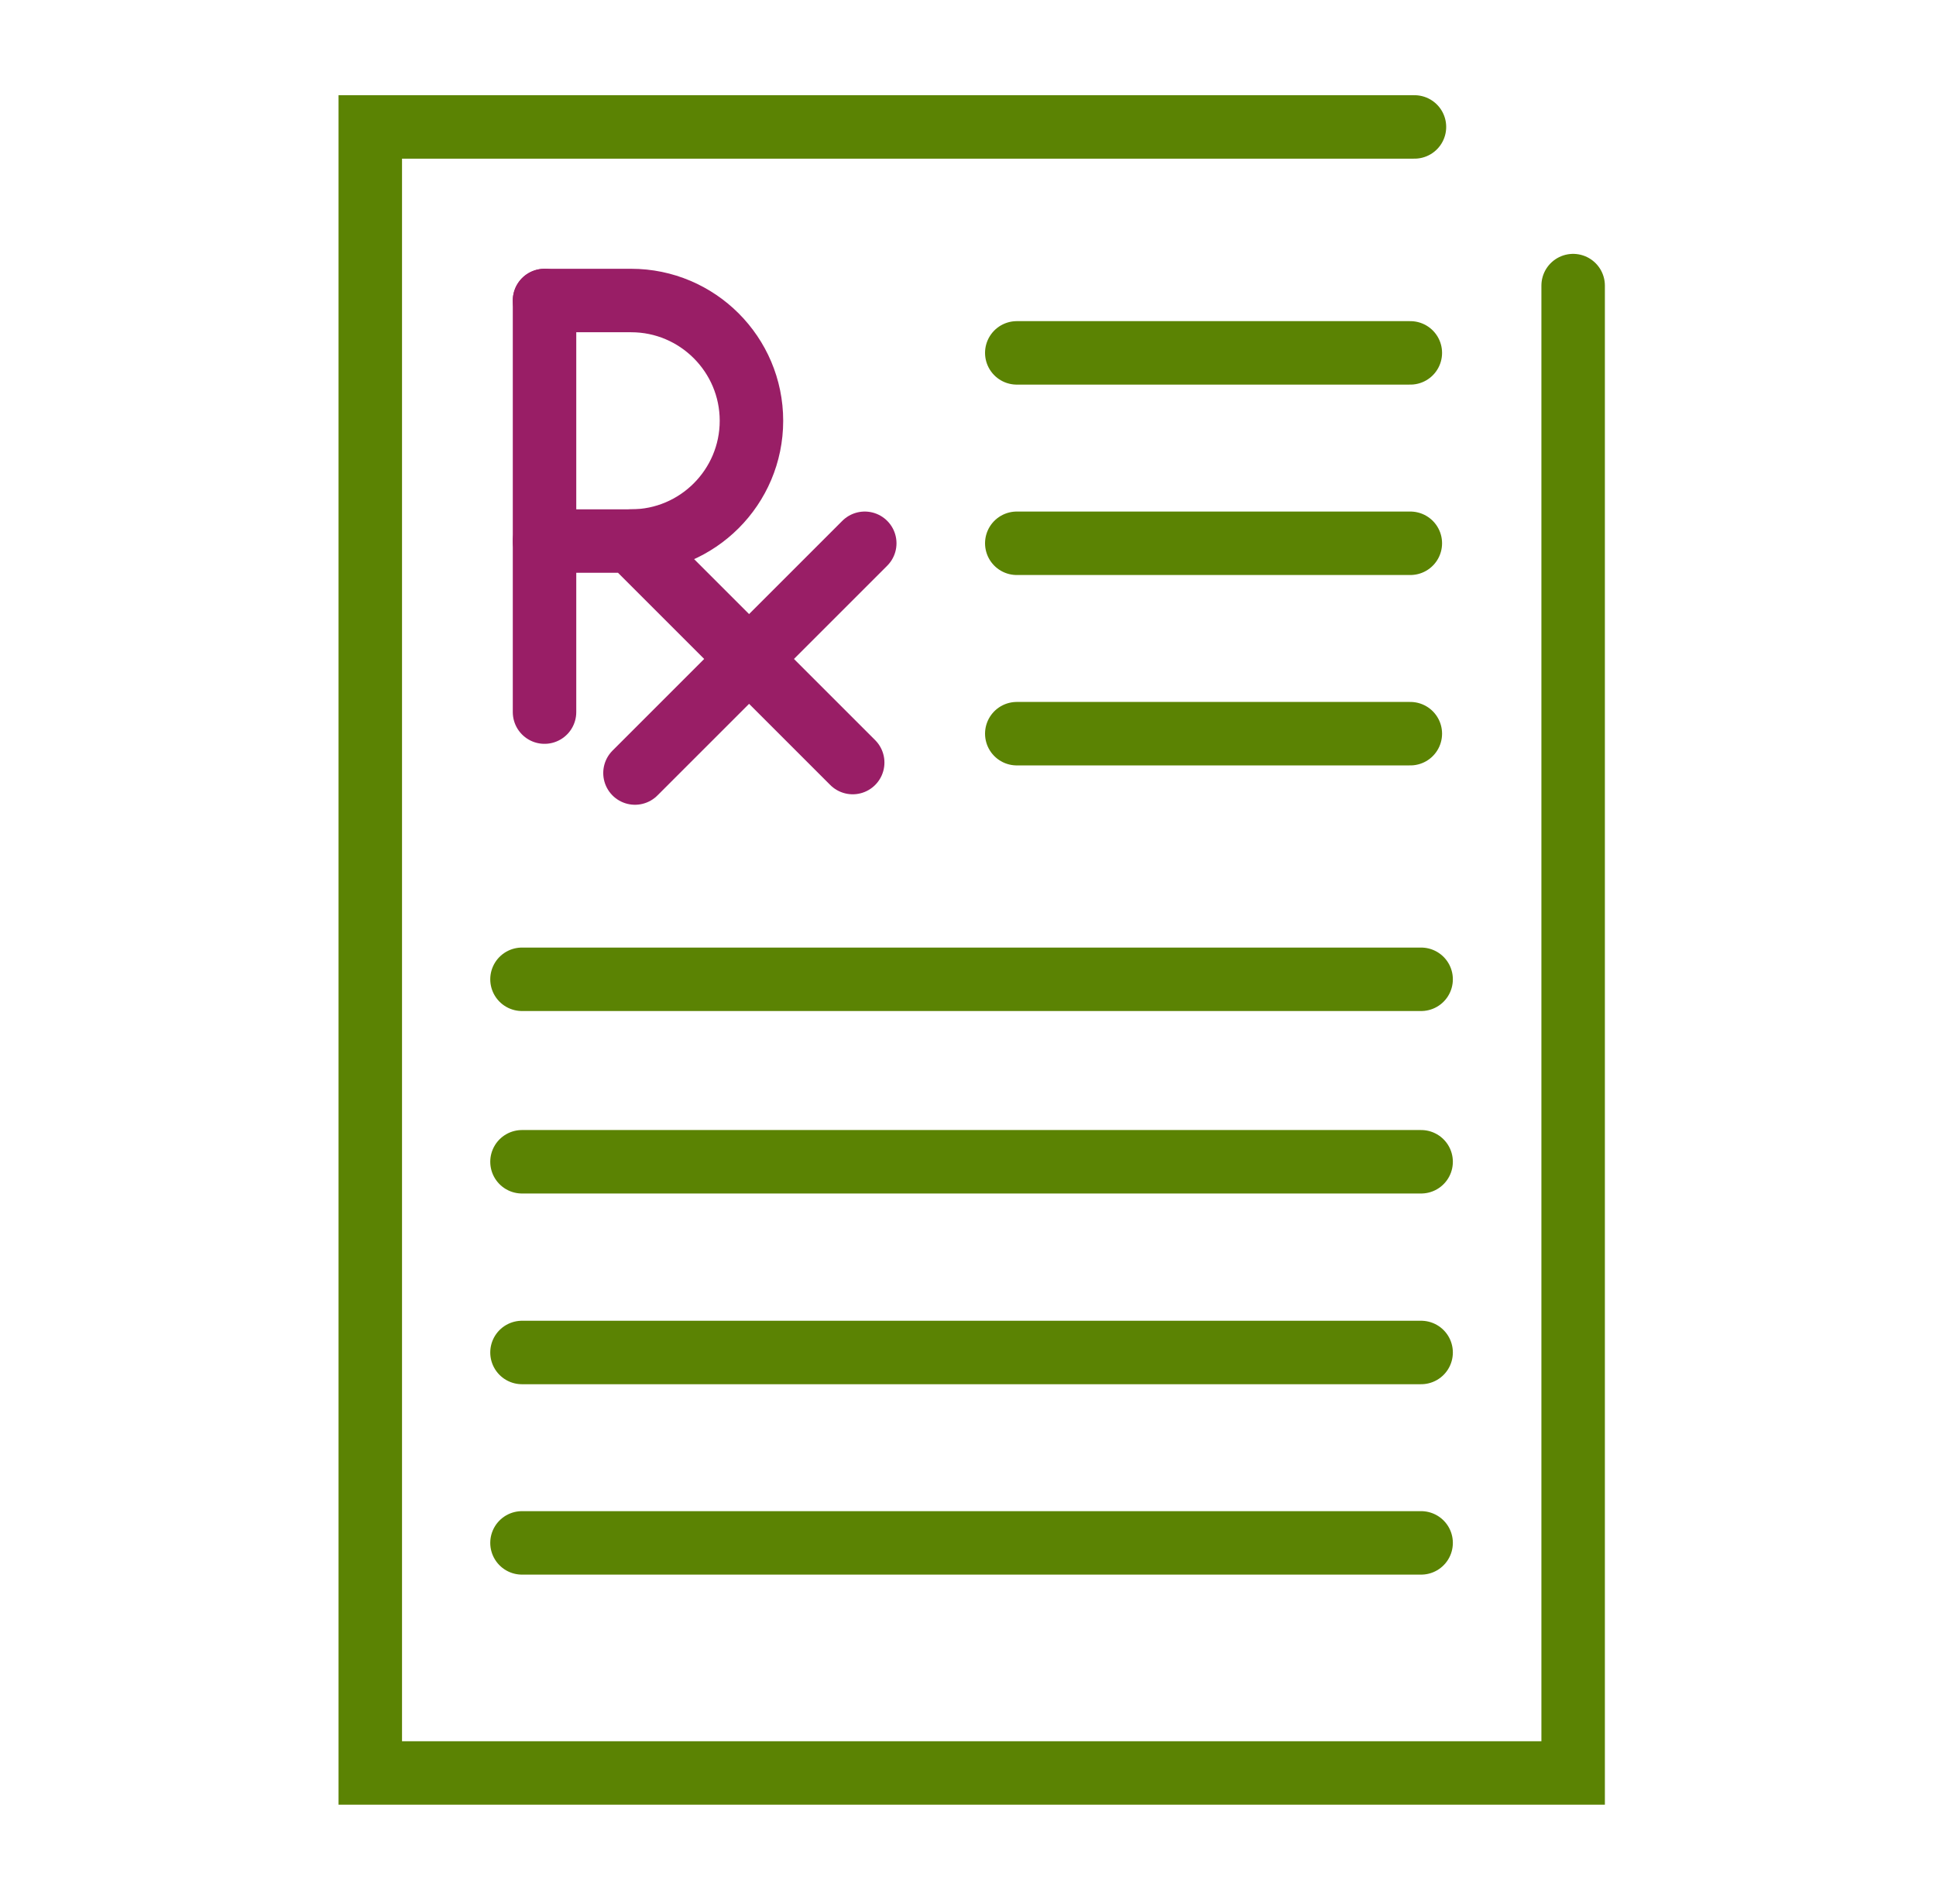
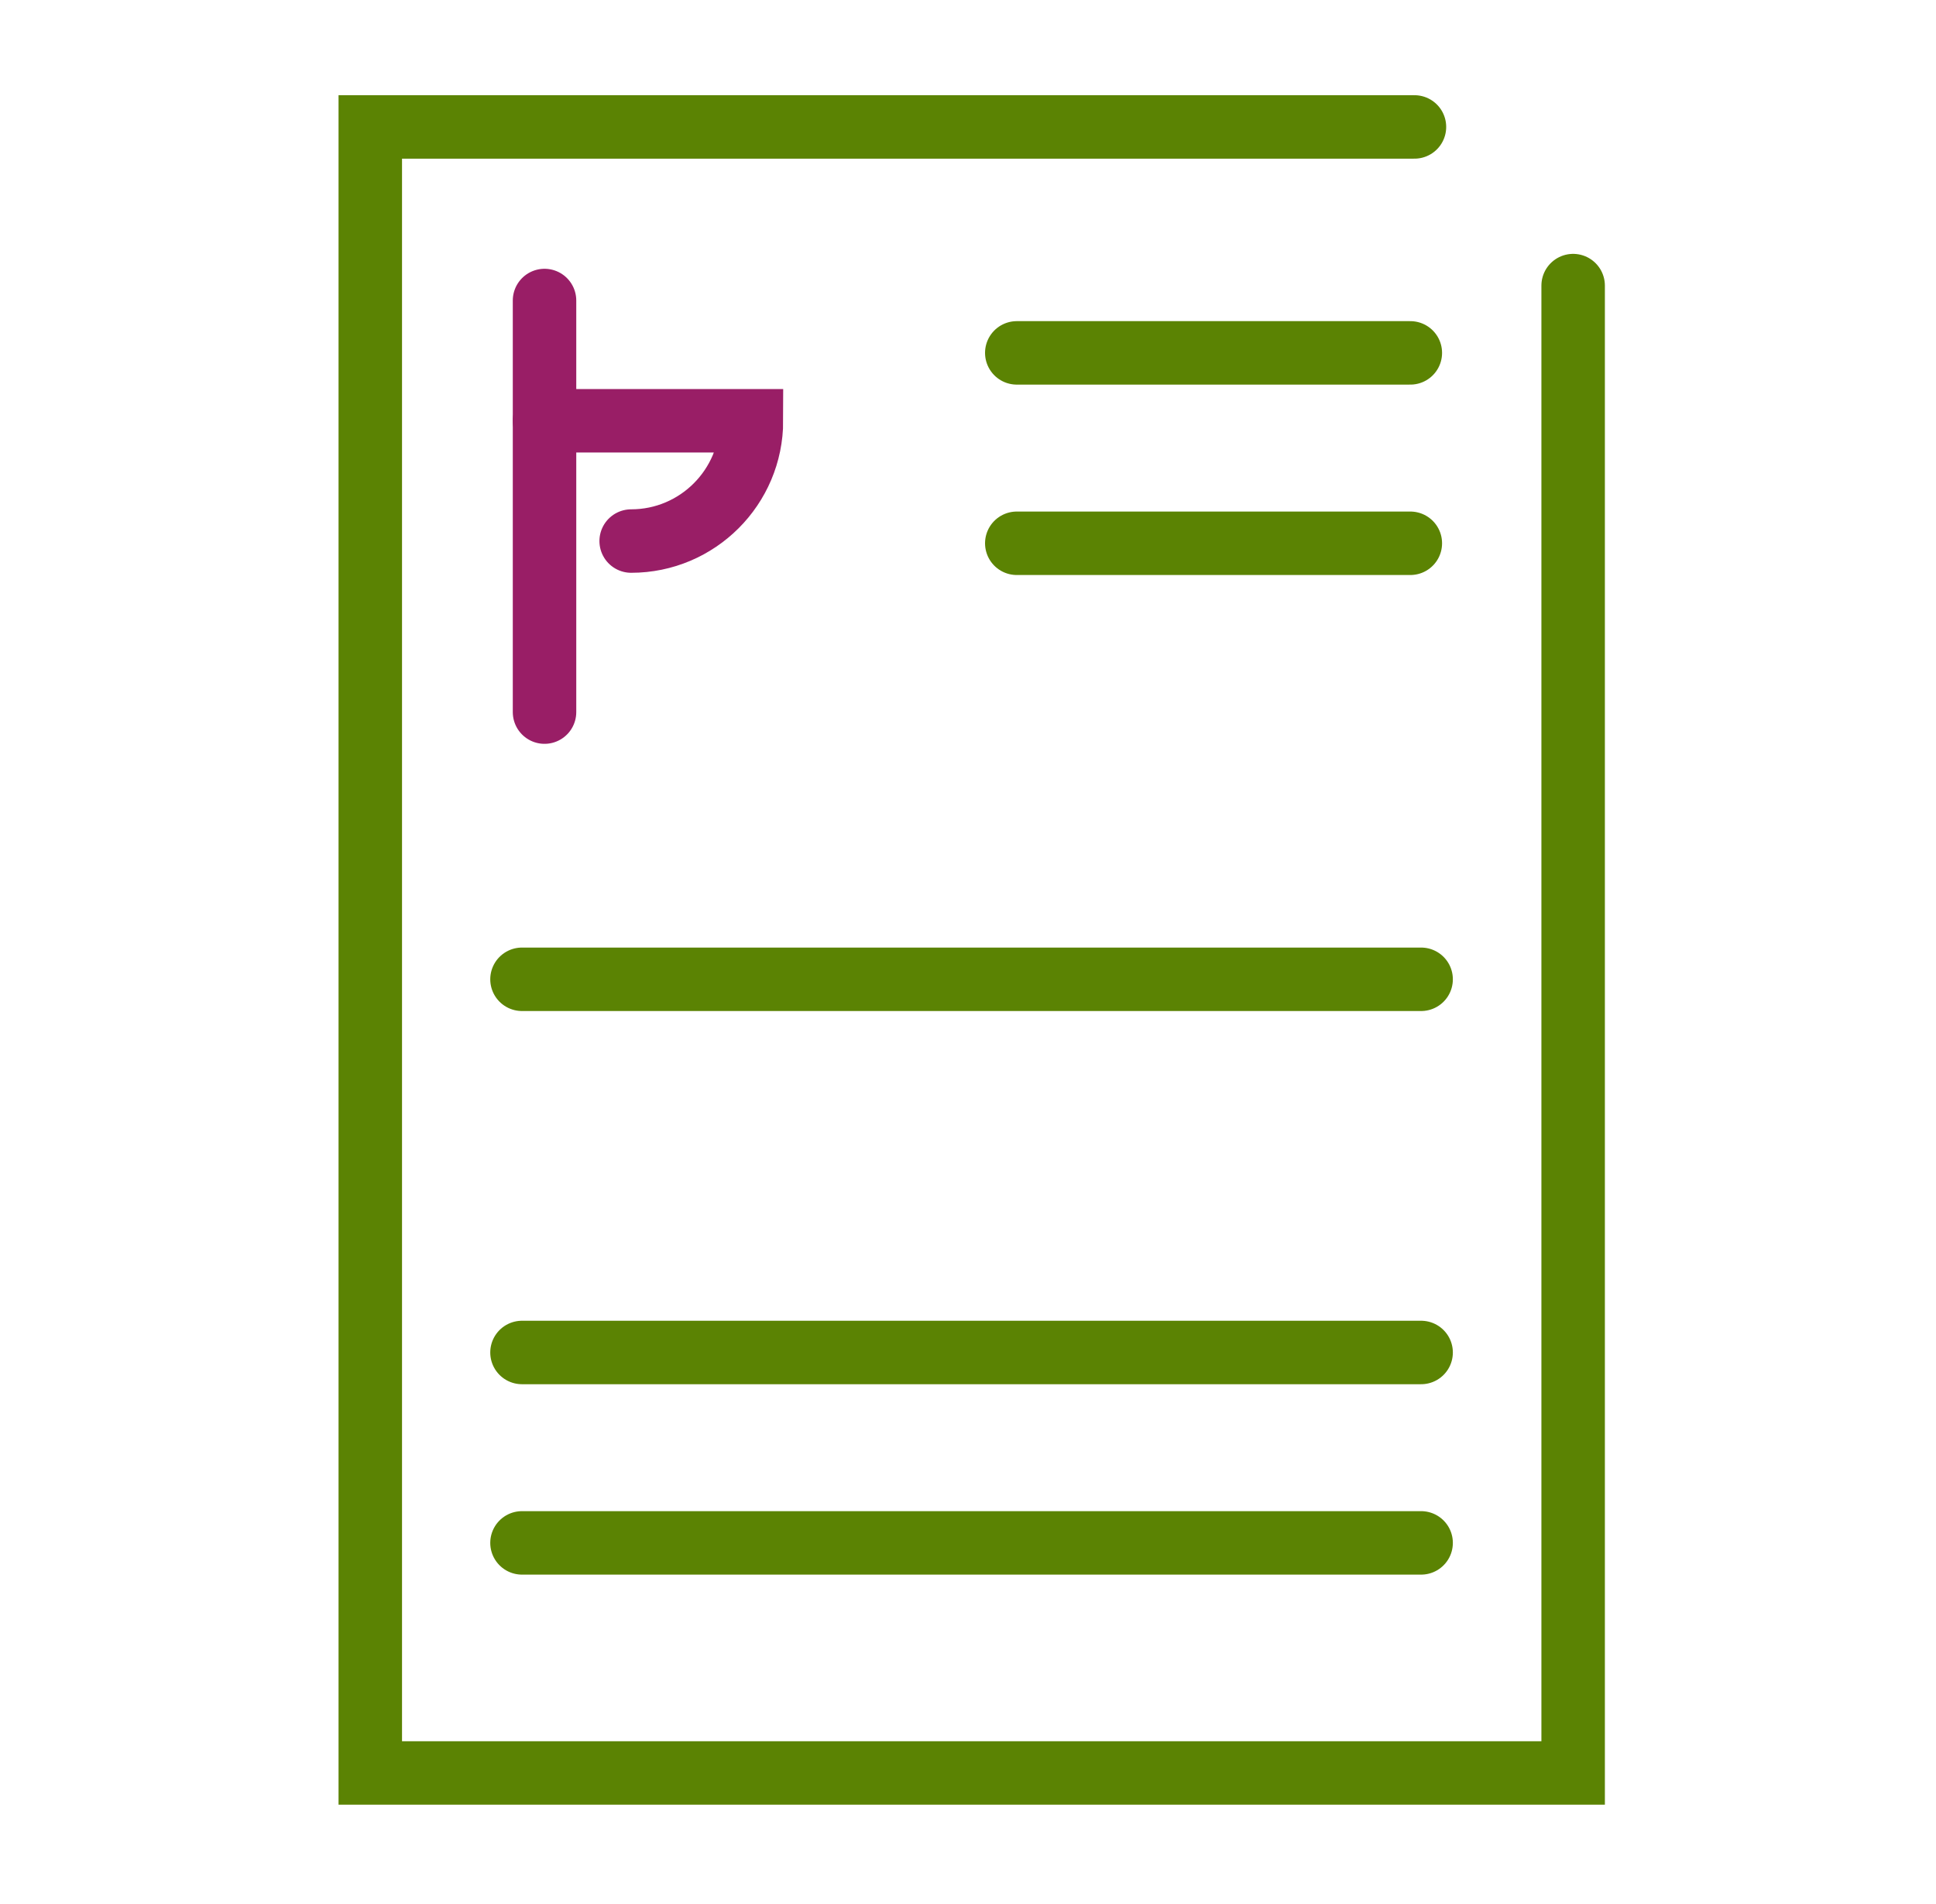
<svg xmlns="http://www.w3.org/2000/svg" width="61" height="60" viewBox="0 0 61 60" fill="none">
  <path d="M49.567 9V55.87H11.667V4H44.567" stroke="#5B8303" stroke-width="2" stroke-linecap="round" />
  <path d="M32.037 11.12H44.437" stroke="#5B8303" stroke-width="2" stroke-linecap="round" />
  <path d="M32.037 17.12H44.437" stroke="#5B8303" stroke-width="2" stroke-linecap="round" />
-   <path d="M32.037 23.12H44.437" stroke="#5B8303" stroke-width="2" stroke-linecap="round" />
-   <path d="M16.447 36.61H44.777" stroke="#5B8303" stroke-width="2" stroke-linecap="round" />
  <path d="M16.447 30.86H44.777" stroke="#5B8303" stroke-width="2" stroke-linecap="round" />
  <path d="M16.447 42.62H44.777" stroke="#5B8303" stroke-width="2" stroke-linecap="round" />
  <path d="M16.447 48.62H44.777" stroke="#5B8303" stroke-width="2" stroke-linecap="round" />
-   <path d="M19.887 17.05C21.977 17.05 23.677 15.35 23.677 13.26C23.677 11.17 21.977 9.47 19.887 9.47H17.157" stroke="#991E66" stroke-width="2" stroke-miterlimit="10" stroke-linecap="round" />
+   <path d="M19.887 17.05C21.977 17.05 23.677 15.35 23.677 13.26H17.157" stroke="#991E66" stroke-width="2" stroke-miterlimit="10" stroke-linecap="round" />
  <path d="M17.157 9.47V22.44" stroke="#991E66" stroke-width="2" stroke-miterlimit="10" stroke-linecap="round" />
-   <path d="M26.867 24.03L19.887 17.05H17.157" stroke="#991E66" stroke-width="2" stroke-miterlimit="10" stroke-linecap="round" />
-   <path d="M20.007 24.36L27.247 17.12" stroke="#991E66" stroke-width="2" stroke-miterlimit="10" stroke-linecap="round" />
</svg>